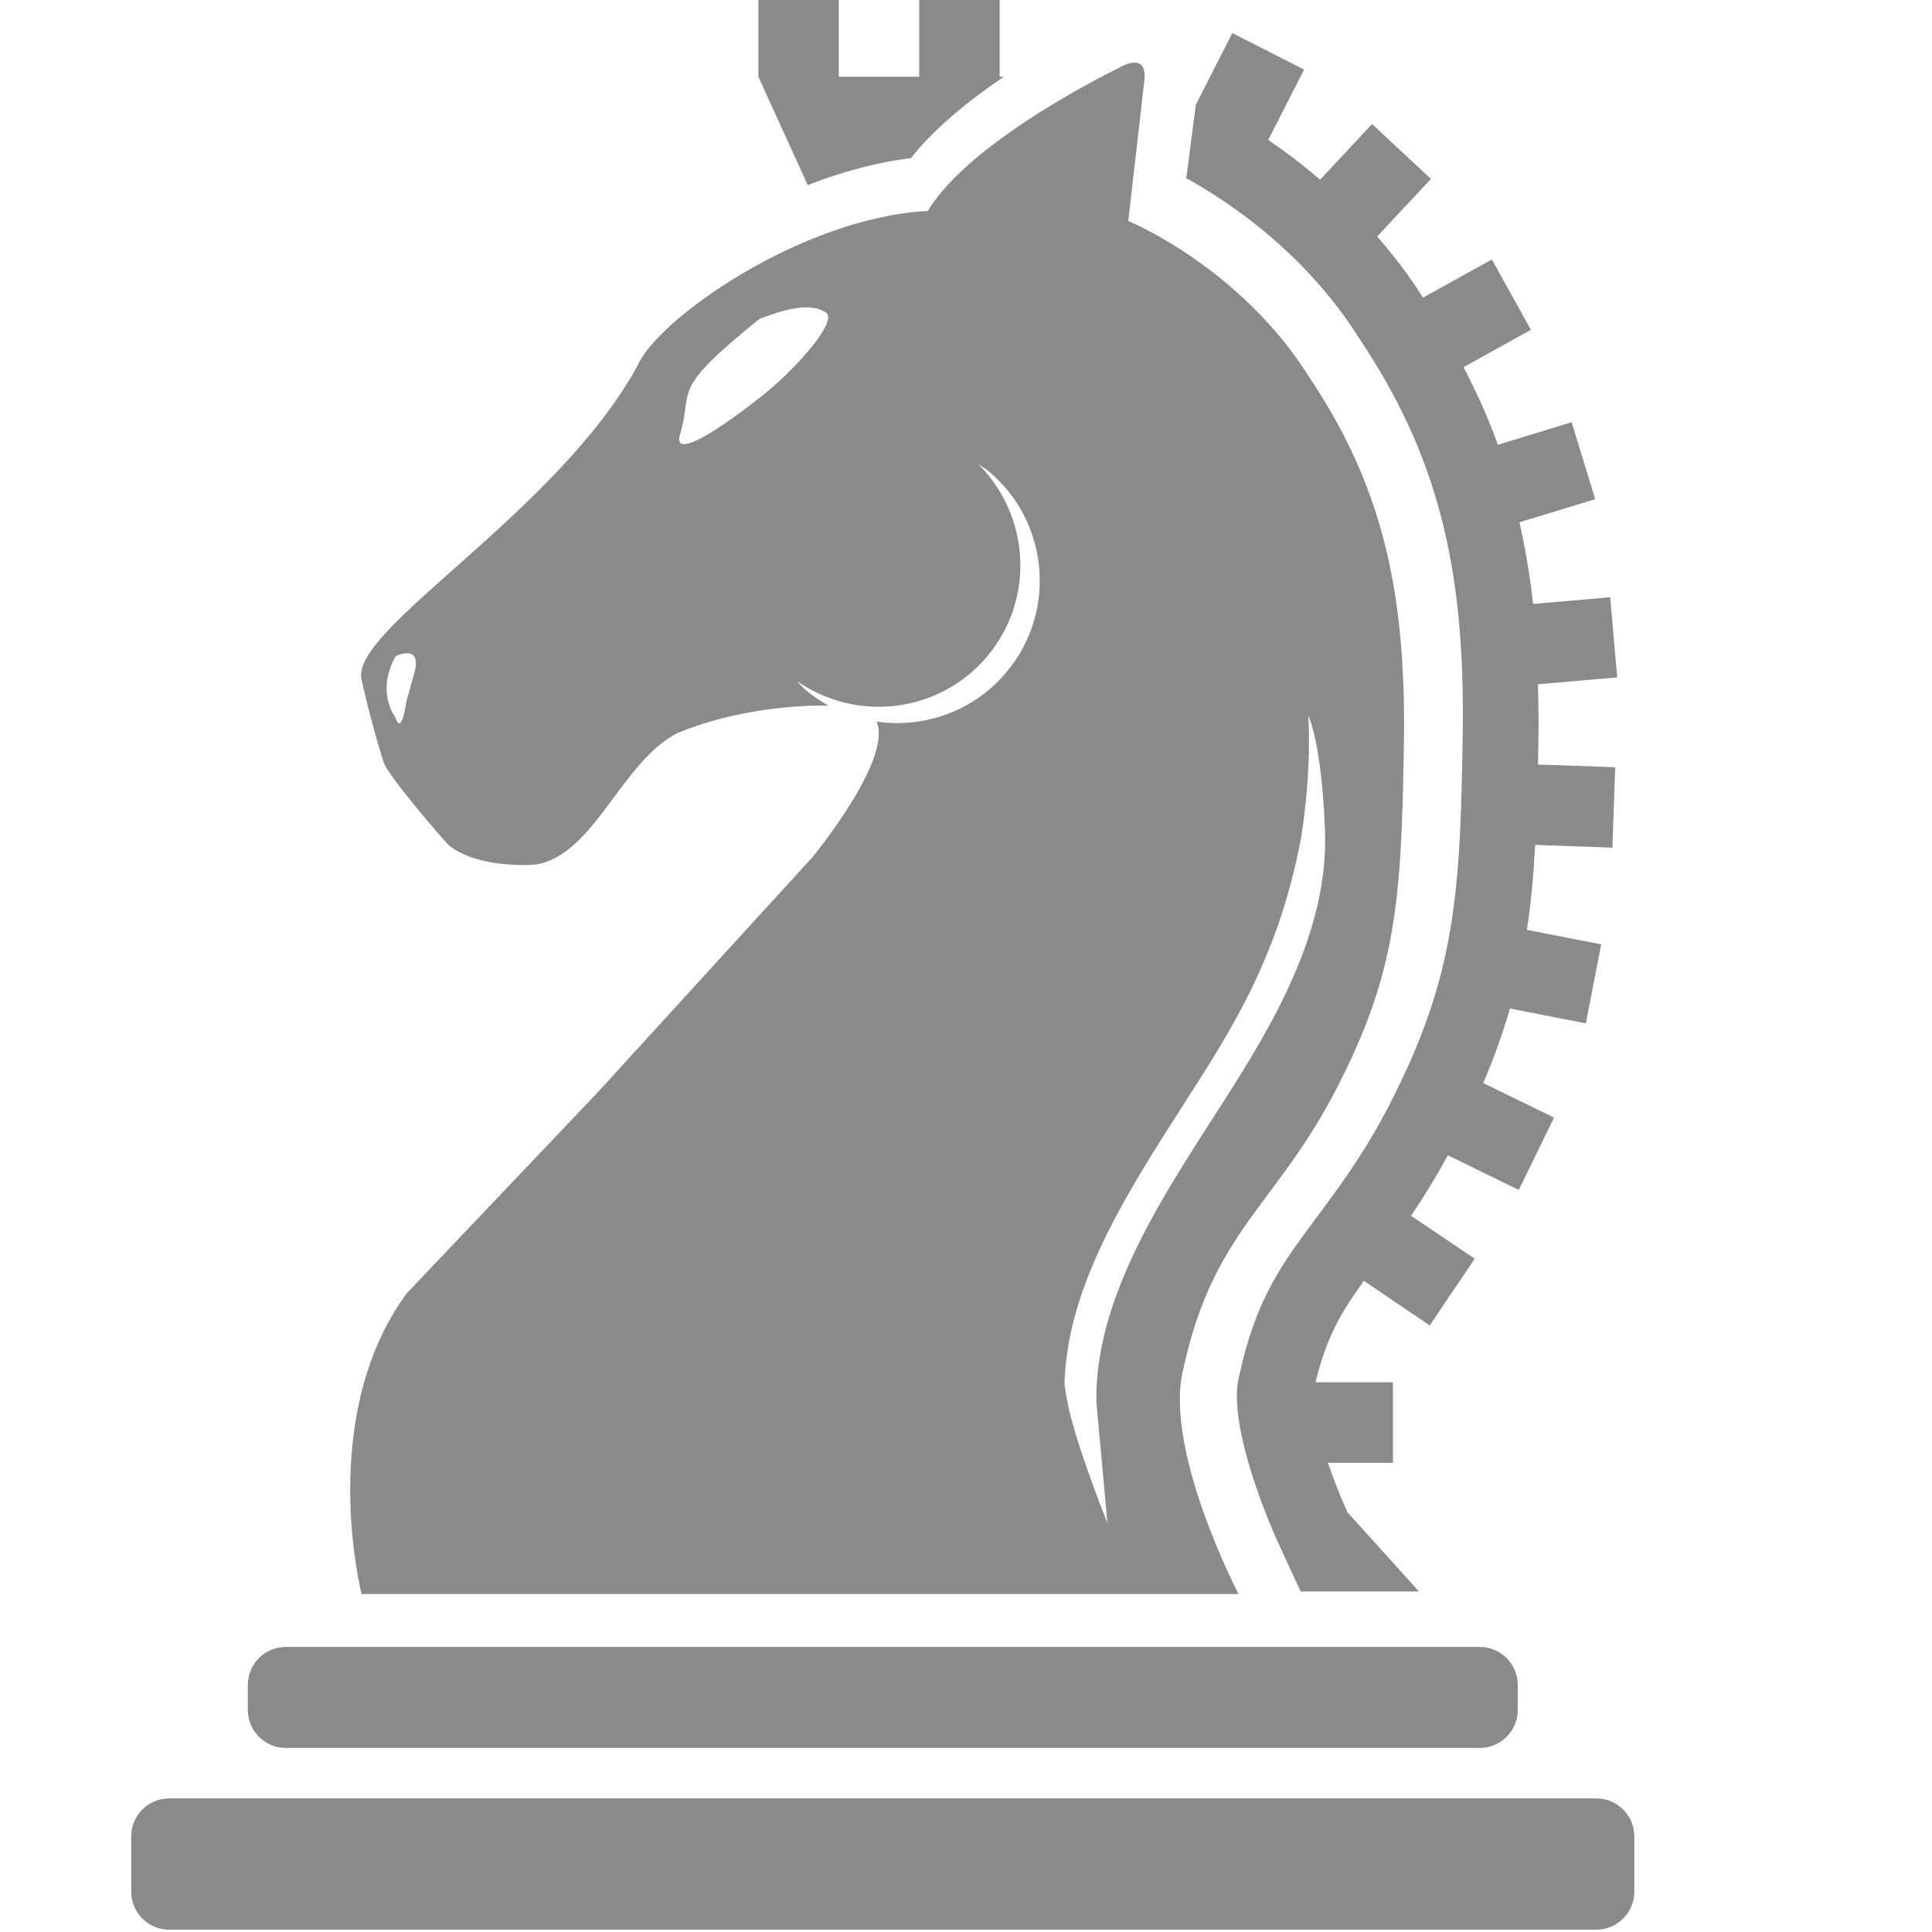
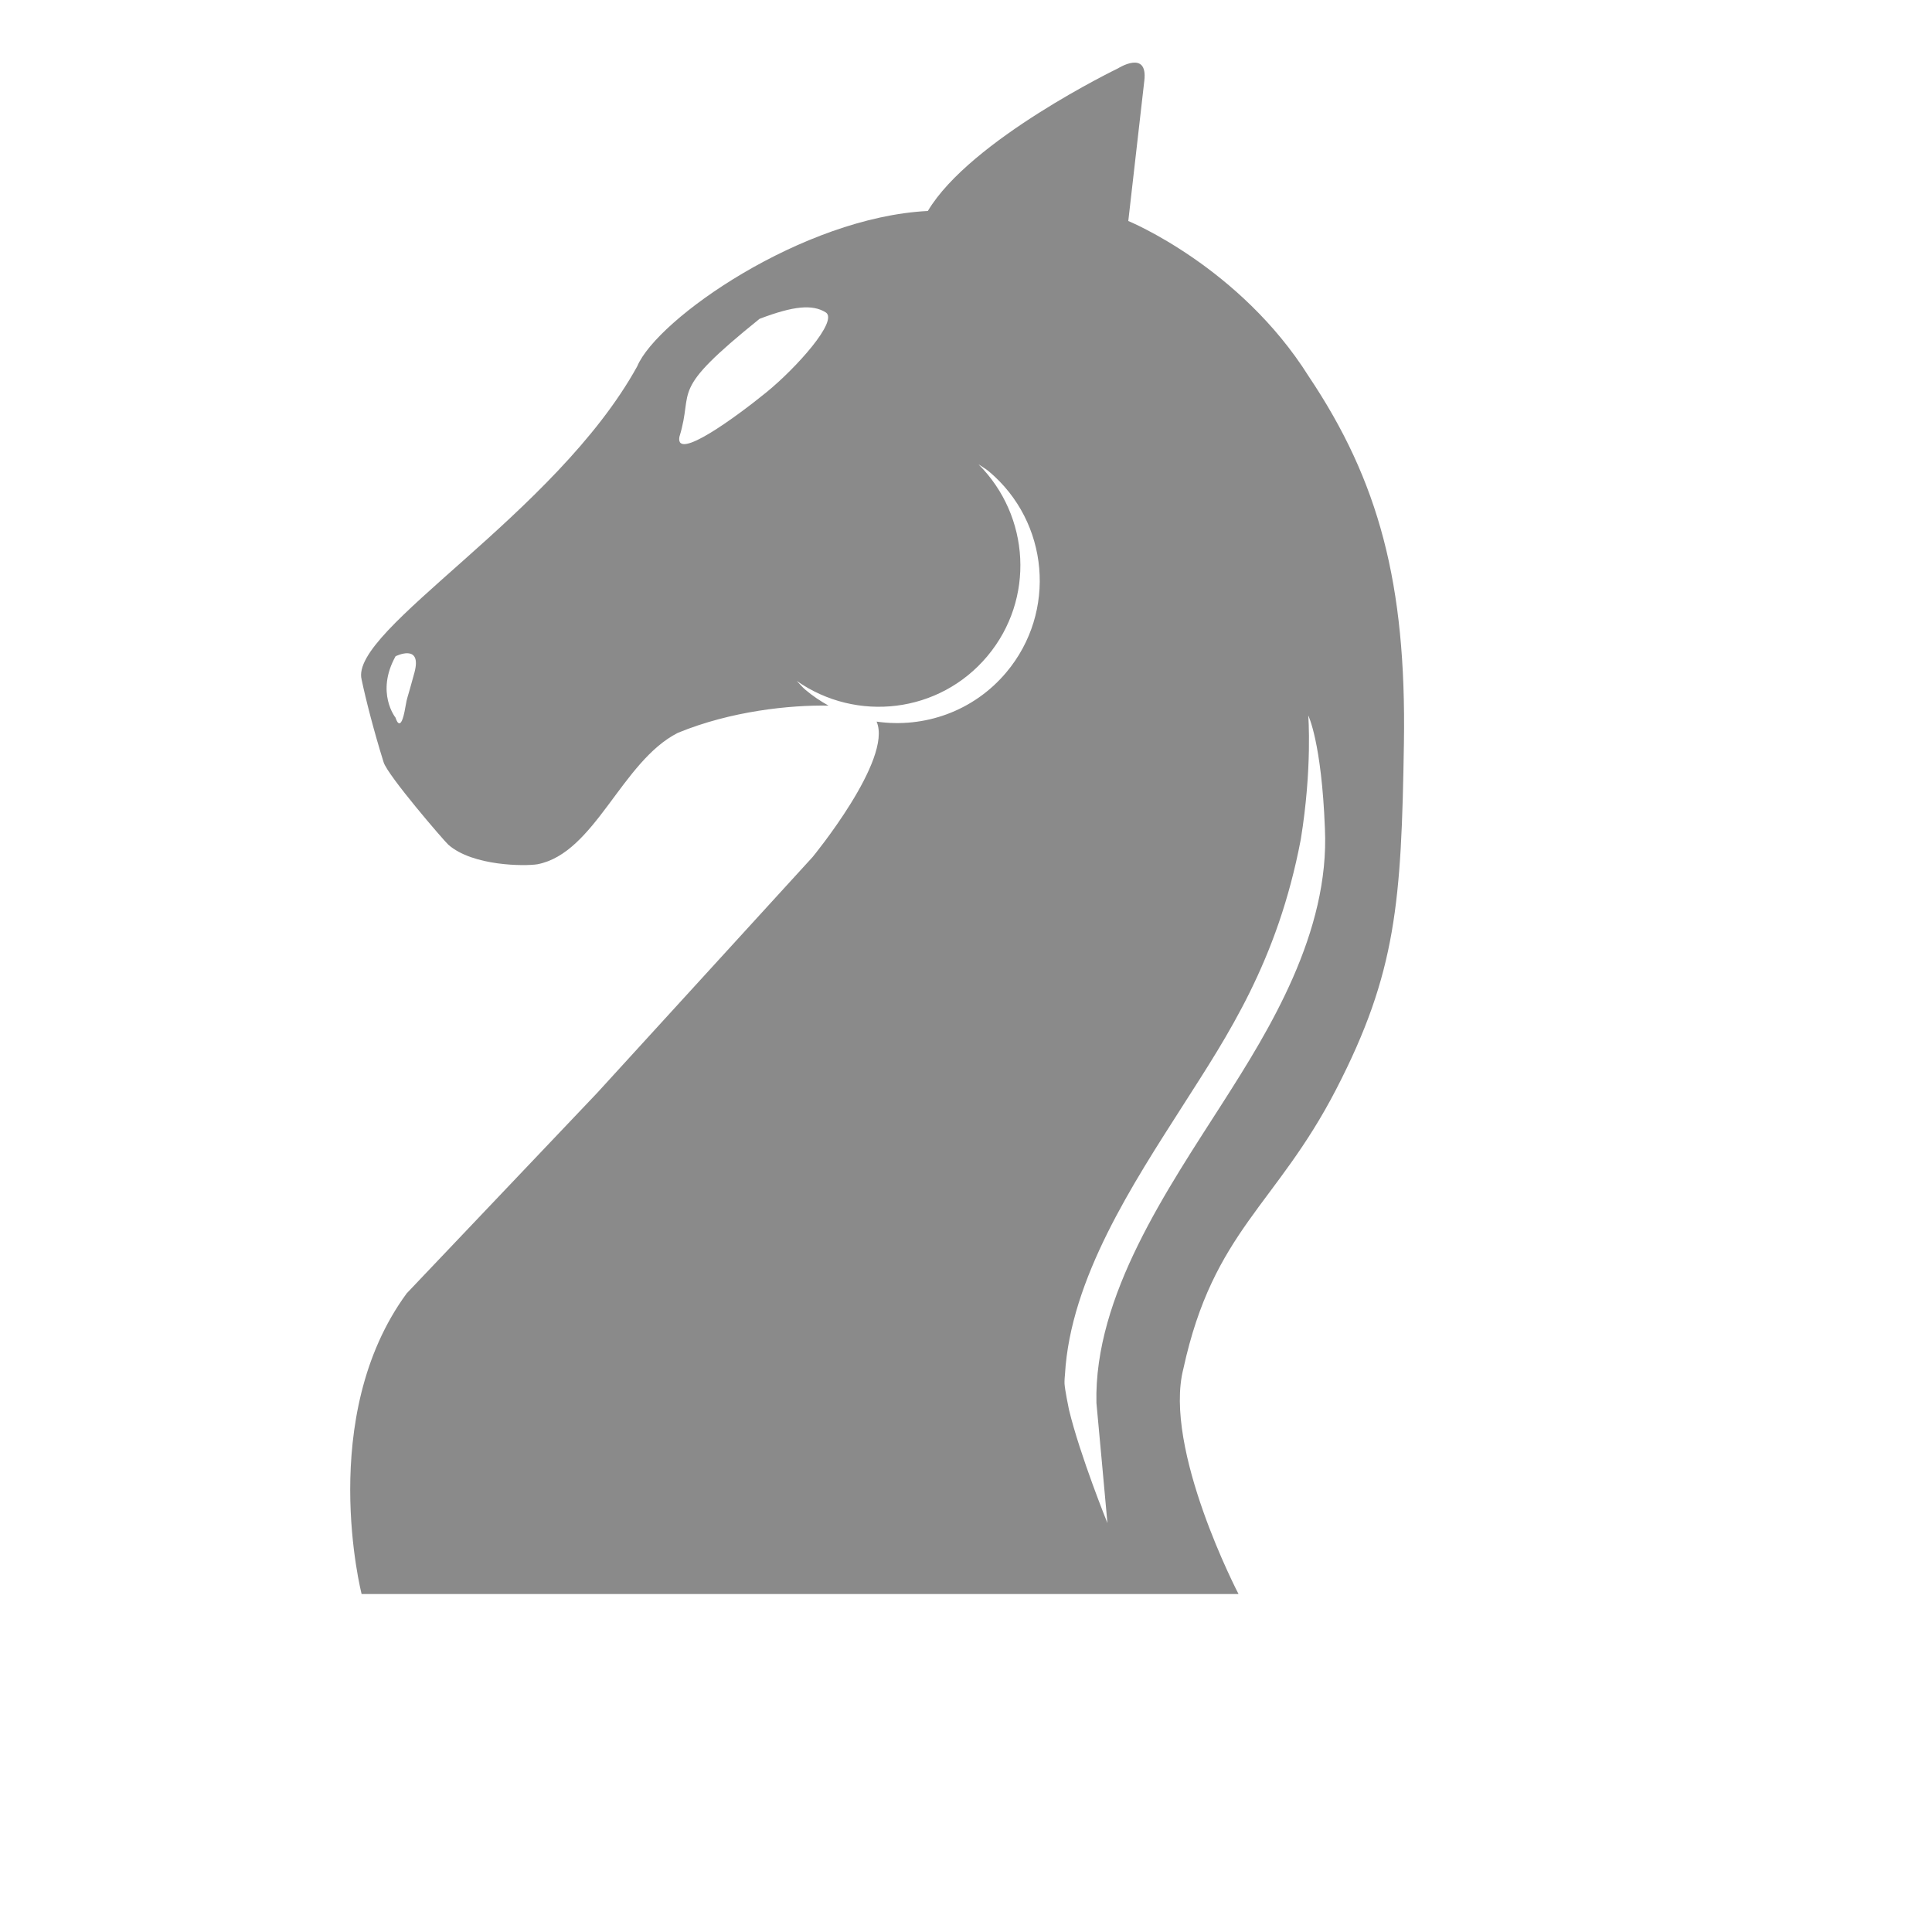
<svg xmlns="http://www.w3.org/2000/svg" version="1.1" id="Layer_3" x="0px" y="0px" width="200px" height="200px" viewBox="0 0 200 200" enable-background="new 0 0 200 200" xml:space="preserve">
  <g>
-     <path fill="#8A8A8A" d="M29.58,180.944h123.608c2.159,0,3.927-1.762,3.927-3.92v-2.613c0-2.155-1.768-3.92-3.927-3.92H29.58   c-2.158,0-3.925,1.765-3.925,3.92v2.613C25.654,179.183,27.422,180.944,29.58,180.944z" />
-     <path fill="#8A8A8A" d="M165.262,186.172H17.506c-2.158,0-3.92,1.764-3.92,3.919v5.75c0,2.153,1.762,3.917,3.92,3.917h147.756   c2.152,0,3.92-1.764,3.92-3.917v-5.75C169.182,187.936,167.414,186.172,165.262,186.172z" />
-     <path fill="#8A8A8A" d="M94.292,16.374c2.44-3.112,6.079-6.026,9.618-8.428h-0.423v-8.328h-8.328v8.328h-8.327v-8.328h-8.328v8.328   l5.113,11.212C87.109,17.796,90.747,16.794,94.292,16.374z" />
-     <path fill="#8A8A8A" d="M140.685,34.997c7.998,11.941,11.018,23.454,10.736,41.055c-0.261,16.444-0.694,24.947-7.623,38.378   c-2.559,4.956-5.156,8.444-7.449,11.522c-3.677,4.933-6.322,8.49-8.041,16.362l-0.037,0.157   c-1.058,4.099,1.768,12.177,4.065,17.284l2.305,4.992h12.247l-7.405-8.202c-0.829-1.852-1.485-3.562-2.015-5.115l6.73-0.003v-8.327   l-8.013-0.003c1.131-4.669,2.629-7.227,5.004-10.502l6.816,4.611l4.656-6.904l-6.59-4.451c1.238-1.813,2.523-3.896,3.818-6.254   l7.331,3.586l3.654-7.49l-7.331-3.572c1.142-2.673,2.045-5.219,2.766-7.718l7.854,1.534l1.591-8.176l-7.688-1.501   c0.421-2.81,0.688-5.7,0.856-8.797l7.994,0.287l0.287-8.326l-7.993-0.278c0.019-0.968,0.038-1.956,0.054-2.976   c0.027-1.847-0.011-3.594-0.054-5.337l8.202-0.711l-0.727-8.295l-7.982,0.694c-0.317-2.959-0.808-5.748-1.405-8.457l7.837-2.391   l-2.439-7.963l-7.634,2.334c-0.981-2.753-2.195-5.411-3.557-8.038l6.973-3.861l-4.039-7.281l-7.13,3.946   c-0.021-0.029-0.034-0.059-0.054-0.088c-1.453-2.296-3.05-4.354-4.689-6.239l5.564-5.961l-6.096-5.681l-5.373,5.763   c-1.877-1.613-3.704-2.985-5.374-4.123l3.71-7.279l-7.423-3.78l-3.741,7.339l-0.027-0.009L122.8,18.48l0.249,0.103   C127.359,20.99,135.16,26.233,140.685,34.997z" />
-   </g>
+     </g>
  <g>
    <path fill="#8A8A8A" d="M135.477,38.96C128.342,27.611,116.8,22.878,116.8,22.878l1.662-14.544   c0.371-3.224-2.723-1.259-2.723-1.259S100.457,14.449,96.05,21.84c-12.963,0.651-28.013,11.152-30.085,16.081   c-8.432,15.301-29.833,27.298-28.53,32.429c0.438,2.085,1.271,5.337,2.279,8.563c0.429,1.376,6.286,8.168,6.694,8.528   c2.529,2.232,7.946,2.237,9.227,2.027c5.968-1.149,8.712-10.651,14.529-13.601c5.5-2.265,11.622-2.895,15.608-2.821   c-0.833-0.458-1.634-0.999-2.389-1.633c-0.338-0.282-0.6-0.622-0.907-0.926c6.202,4.336,14.771,3.353,19.727-2.552   c4.957-5.907,4.434-14.516-0.911-19.87c0.353,0.248,0.733,0.447,1.071,0.73c6.244,5.242,7.059,14.553,1.817,20.799   c-3.411,4.065-8.543,5.813-13.435,5.106c1.695,3.915-6.625,14.018-6.625,14.018L61.816,113.14L42.1,133.889   c-9.369,12.773-4.666,31.123-4.666,31.123h90.777c0,0-7.845-15.042-5.704-23.342c3.11-14.266,9.596-16.859,15.82-28.921   c6.226-12.062,6.749-19.384,7.007-35.85C145.588,60.433,142.74,49.79,135.477,38.96z M42.899,69.64   c-0.837,3.096-0.711,2.319-0.93,3.531c-0.501,3.012-1.02,1.125-1.02,1.125s-2.092-2.594,0-6.36   C40.95,67.936,43.736,66.544,42.899,69.64z M79.329,40.618c-3.11,2.526-9.455,7.189-8.997,4.598   c1.574-5.087-1.274-4.495,8.296-12.211c3.562-1.358,5.49-1.51,6.846-0.671C86.84,33.176,82.433,38.094,79.329,40.618z    M126.65,114.043c-5.767,9.034-13.407,20.074-13.148,31.189c0.021,0.112,1.139,12.437,1.139,12.437s-2.835-6.989-3.981-11.738   c-0.037-0.158-0.423-2.068-0.46-2.686c-0.017-0.28,0.033-0.888,0.045-0.959c0.569-9.947,7.069-19.791,12.24-27.893   c4.581-7.176,9.762-14.841,12.172-27.498c1.205-7.404,0.774-12.829,0.774-12.829s1.378,2.755,1.722,11.68   C137.669,96.539,131.341,106.695,126.65,114.043z" />
-     <path fill="#8A8A8A" d="M133.539,88.046c0,0,0.021,0.046,0.054,0.11c-0.022-0.119-0.05-0.238-0.076-0.356L133.539,88.046z" />
  </g>
</svg>